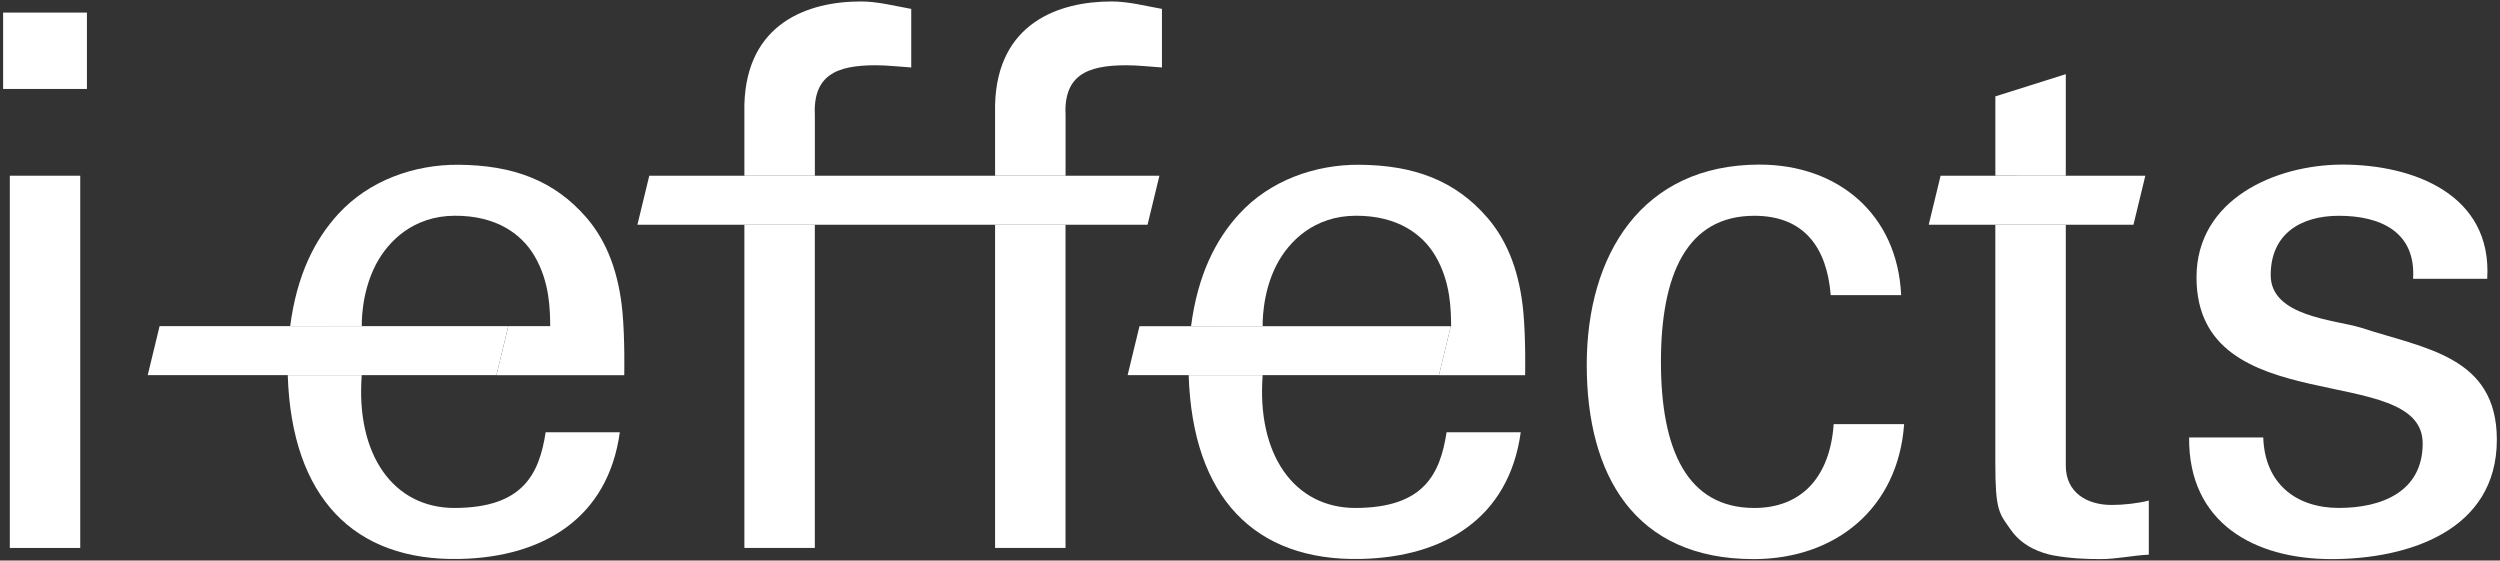
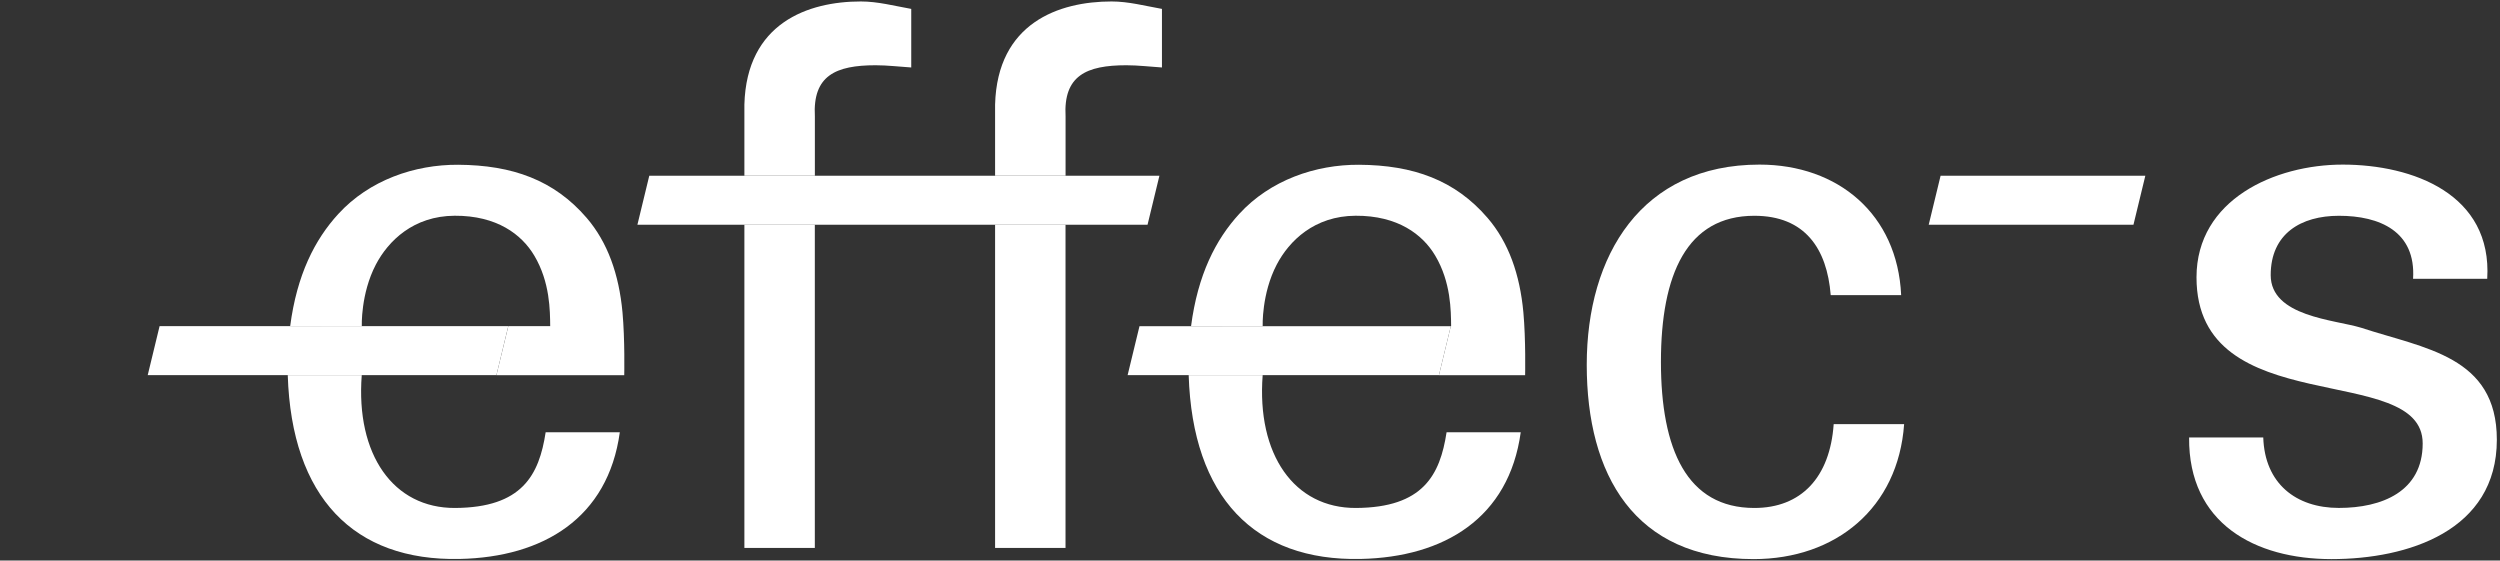
<svg xmlns="http://www.w3.org/2000/svg" id="a" viewBox="0 0 632.13 141.73">
  <rect x="0" y="0" width="632.13" height="141.73" fill="#333333" stroke="none" />
  <defs>
    <style>.b{fill:#fff;}</style>
  </defs>
  <g>
    <g>
      <path class="b" d="M206.03,56.8v81.75h-17.81V56.8h17.81Zm-17.81-12.38V26.43C188.78,5.8,204.34,.37,217.66,.37c4.31,0,8.44,1.12,12.75,1.88v14.81c-3-.19-6-.56-9-.56-10.12,0-15.94,2.62-15.37,12.94v15h-17.81Z" />
      <path class="b" d="M462.9,74.62c-.94-11.81-6.56-20.06-19.31-20.06-17.06,0-23.62,14.81-23.62,36.94s6.56,36.94,23.62,36.94c11.81,0,19.12-7.69,20.06-21.19h17.81c-1.5,21.19-17.25,34.12-38.06,34.12-30.19,0-42.19-21.38-42.19-49.12s13.87-50.63,43.69-50.63c19.87,0,34.87,12.56,35.81,33h-17.81Z" />
-       <path class="b" d="M522.34,56.82v60.92c0,6.75,5.25,9.94,11.62,9.94,2.81,0,6.56-.38,9.37-1.12v13.69c-4.12,.19-8.06,1.12-12.19,1.12s-7.69-.19-12-.94c-2.81-.56-7.5-2.06-10.5-6.19-3.19-4.5-4.12-4.88-4.12-17.44V56.82h17.81Zm-17.81-12.4V24.37l17.81-5.62v25.69" />
      <path class="b" d="M592.34,41.62c17.81,0,37.87,7.5,36.56,28.88h-18.75c.75-12-8.44-15.94-18.75-15.94-9.56,0-17.25,4.5-17.25,15s16.12,11.25,22.87,13.31c15.94,5.25,34.31,7.12,34.31,28.31,0,23.06-22.5,30.19-41.81,30.19s-36.19-9-36-30.75h18.75c.37,11.62,8.25,17.81,19.12,17.81s21.19-4.12,21.19-16.31c0-21-57.19-5.25-57.19-42,0-19.69,19.87-28.5,36.94-28.5Z" />
    </g>
    <path class="b" d="M269.42,56.8v81.75h-17.81V56.8h17.81Zm-17.81-12.38V26.43c.56-20.62,16.12-26.06,29.44-26.06,4.31,0,8.44,1.12,12.75,1.88v14.81c-3-.19-6-.56-9-.56-10.12,0-15.94,2.62-15.37,12.94v15h-17.81Z" />
    <path class="b" d="M157.84,94.85s.19-8.98-.44-15.85c-.88-9.61-3.75-17.74-9.08-23.93-8.2-9.52-18.74-13.33-32.48-13.41-11.02-.06-22.47,3.89-30.3,12.44-5.94,6.48-10.47,15.36-12.17,28.38l18.11,.02s-.31-8.22,3.56-15.61c3.13-5.97,9.5-12.29,19.93-12.34,10.64-.05,16.93,4.7,20.13,10.09,4,6.73,3.97,13.95,4.02,17.83h-10.59l-3.01,12.4h32.32Z" />
    <path class="b" d="M156.72,109.3c-2.98,21.69-19.35,31.58-40.46,32.03-26.81,.58-42.53-15.59-43.5-46.47h18.71c-1.54,20.06,7.96,33.67,23.62,33.58,16.92-.1,21.23-8.3,22.88-19.14h18.75Z" />
    <path class="b" d="M385.63,94.85s.19-8.98-.44-15.85c-.88-9.61-3.74-17.74-9.08-23.93-8.2-9.52-18.74-13.33-32.48-13.41-11.02-.06-22.47,3.89-30.3,12.44-5.94,6.48-10.47,15.36-12.17,28.38l18.11,.02s-.31-8.22,3.56-15.61c3.13-5.97,9.5-12.29,19.94-12.34,10.64-.05,16.93,4.7,20.13,10.09,4,6.73,3.97,13.95,4.02,17.83l-.09,.04-2.99,12.36h21.79Z" />
    <path class="b" d="M384.52,109.3c-2.98,21.69-19.35,31.58-40.46,32.03-26.81,.58-42.53-15.59-43.5-46.47h18.71c-1.54,20.06,7.96,33.67,23.62,33.58,16.92-.1,21.23-8.3,22.88-19.14h18.75Z" />
  </g>
  <polygon class="b" points="290.16 56.82 161.17 56.82 164.17 44.44 293.16 44.44 290.16 56.82" />
  <polygon class="b" points="539.45 56.82 487.68 56.82 490.68 44.44 542.45 44.44 539.45 56.82" />
  <polygon class="b" points="125.52 94.86 37.35 94.86 40.35 82.47 128.52 82.47 125.52 94.86" />
  <polygon class="b" points="363.84 94.86 285.12 94.86 288.12 82.48 366.84 82.48 363.84 94.86" />
-   <path class="b" d="M.79,3.18H21.98V22.49H.79V3.18Zm1.69,135.37V44.43H20.29v94.12H2.48Z" />
</svg>